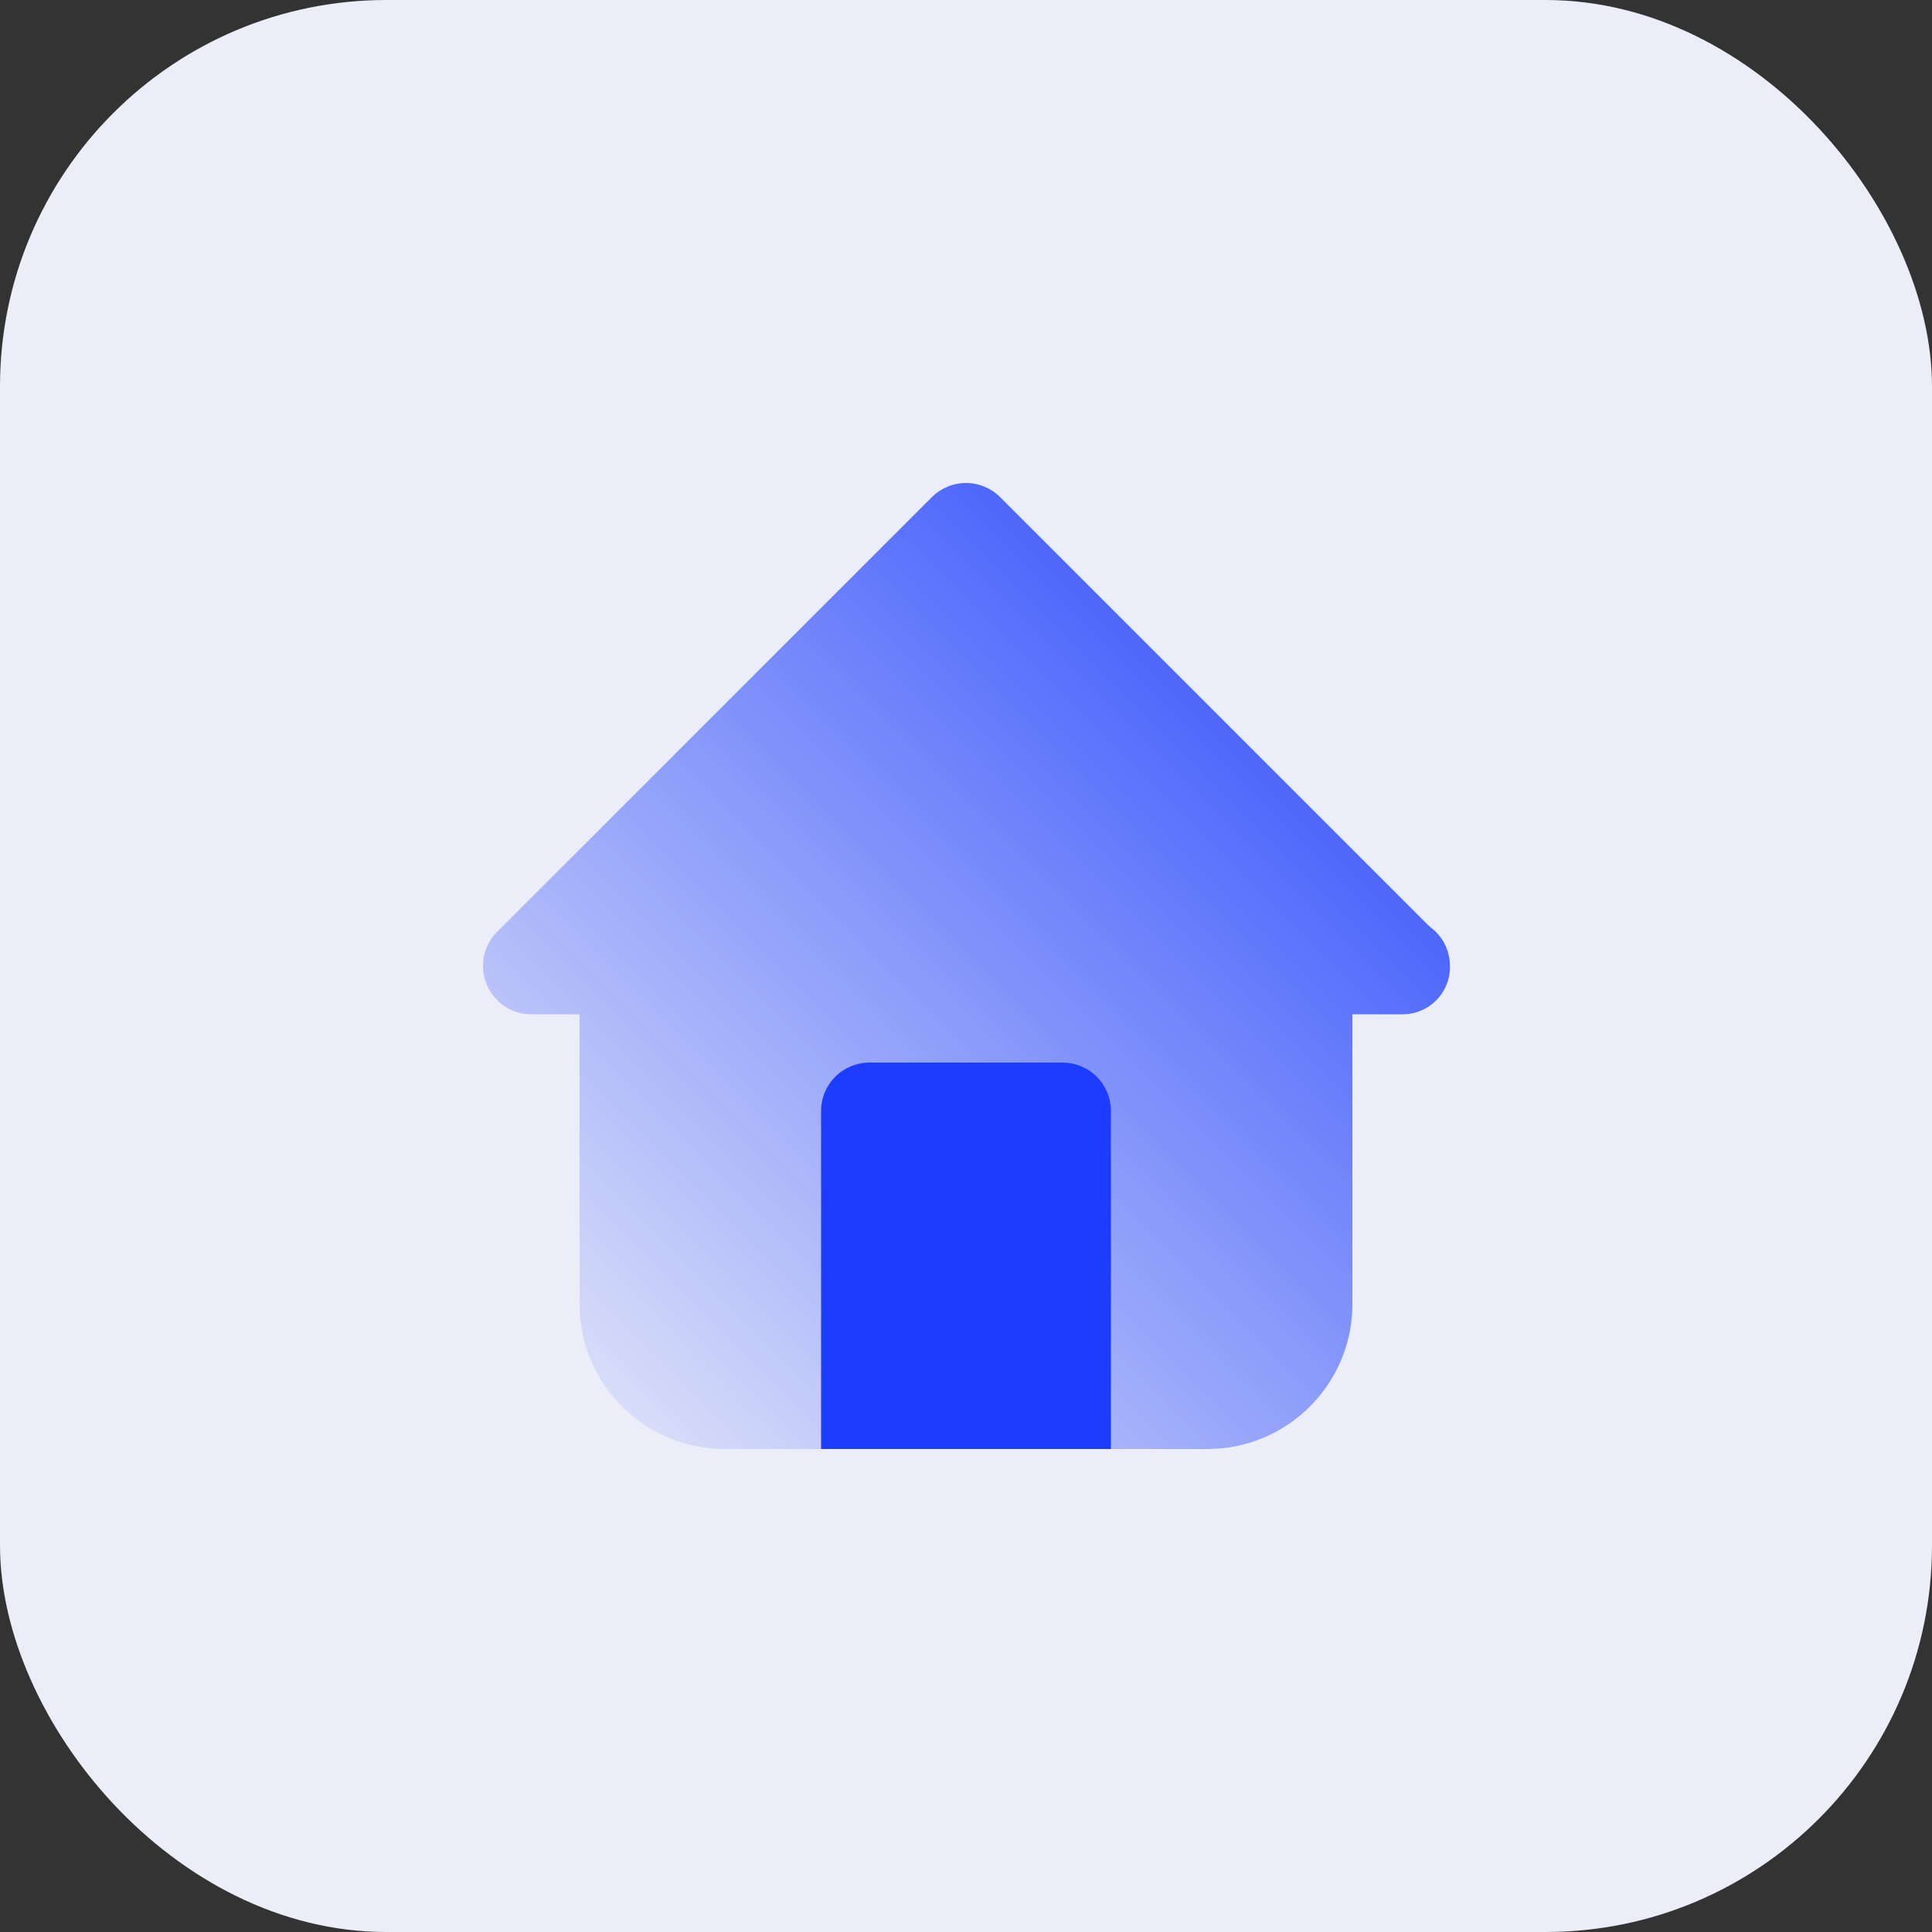
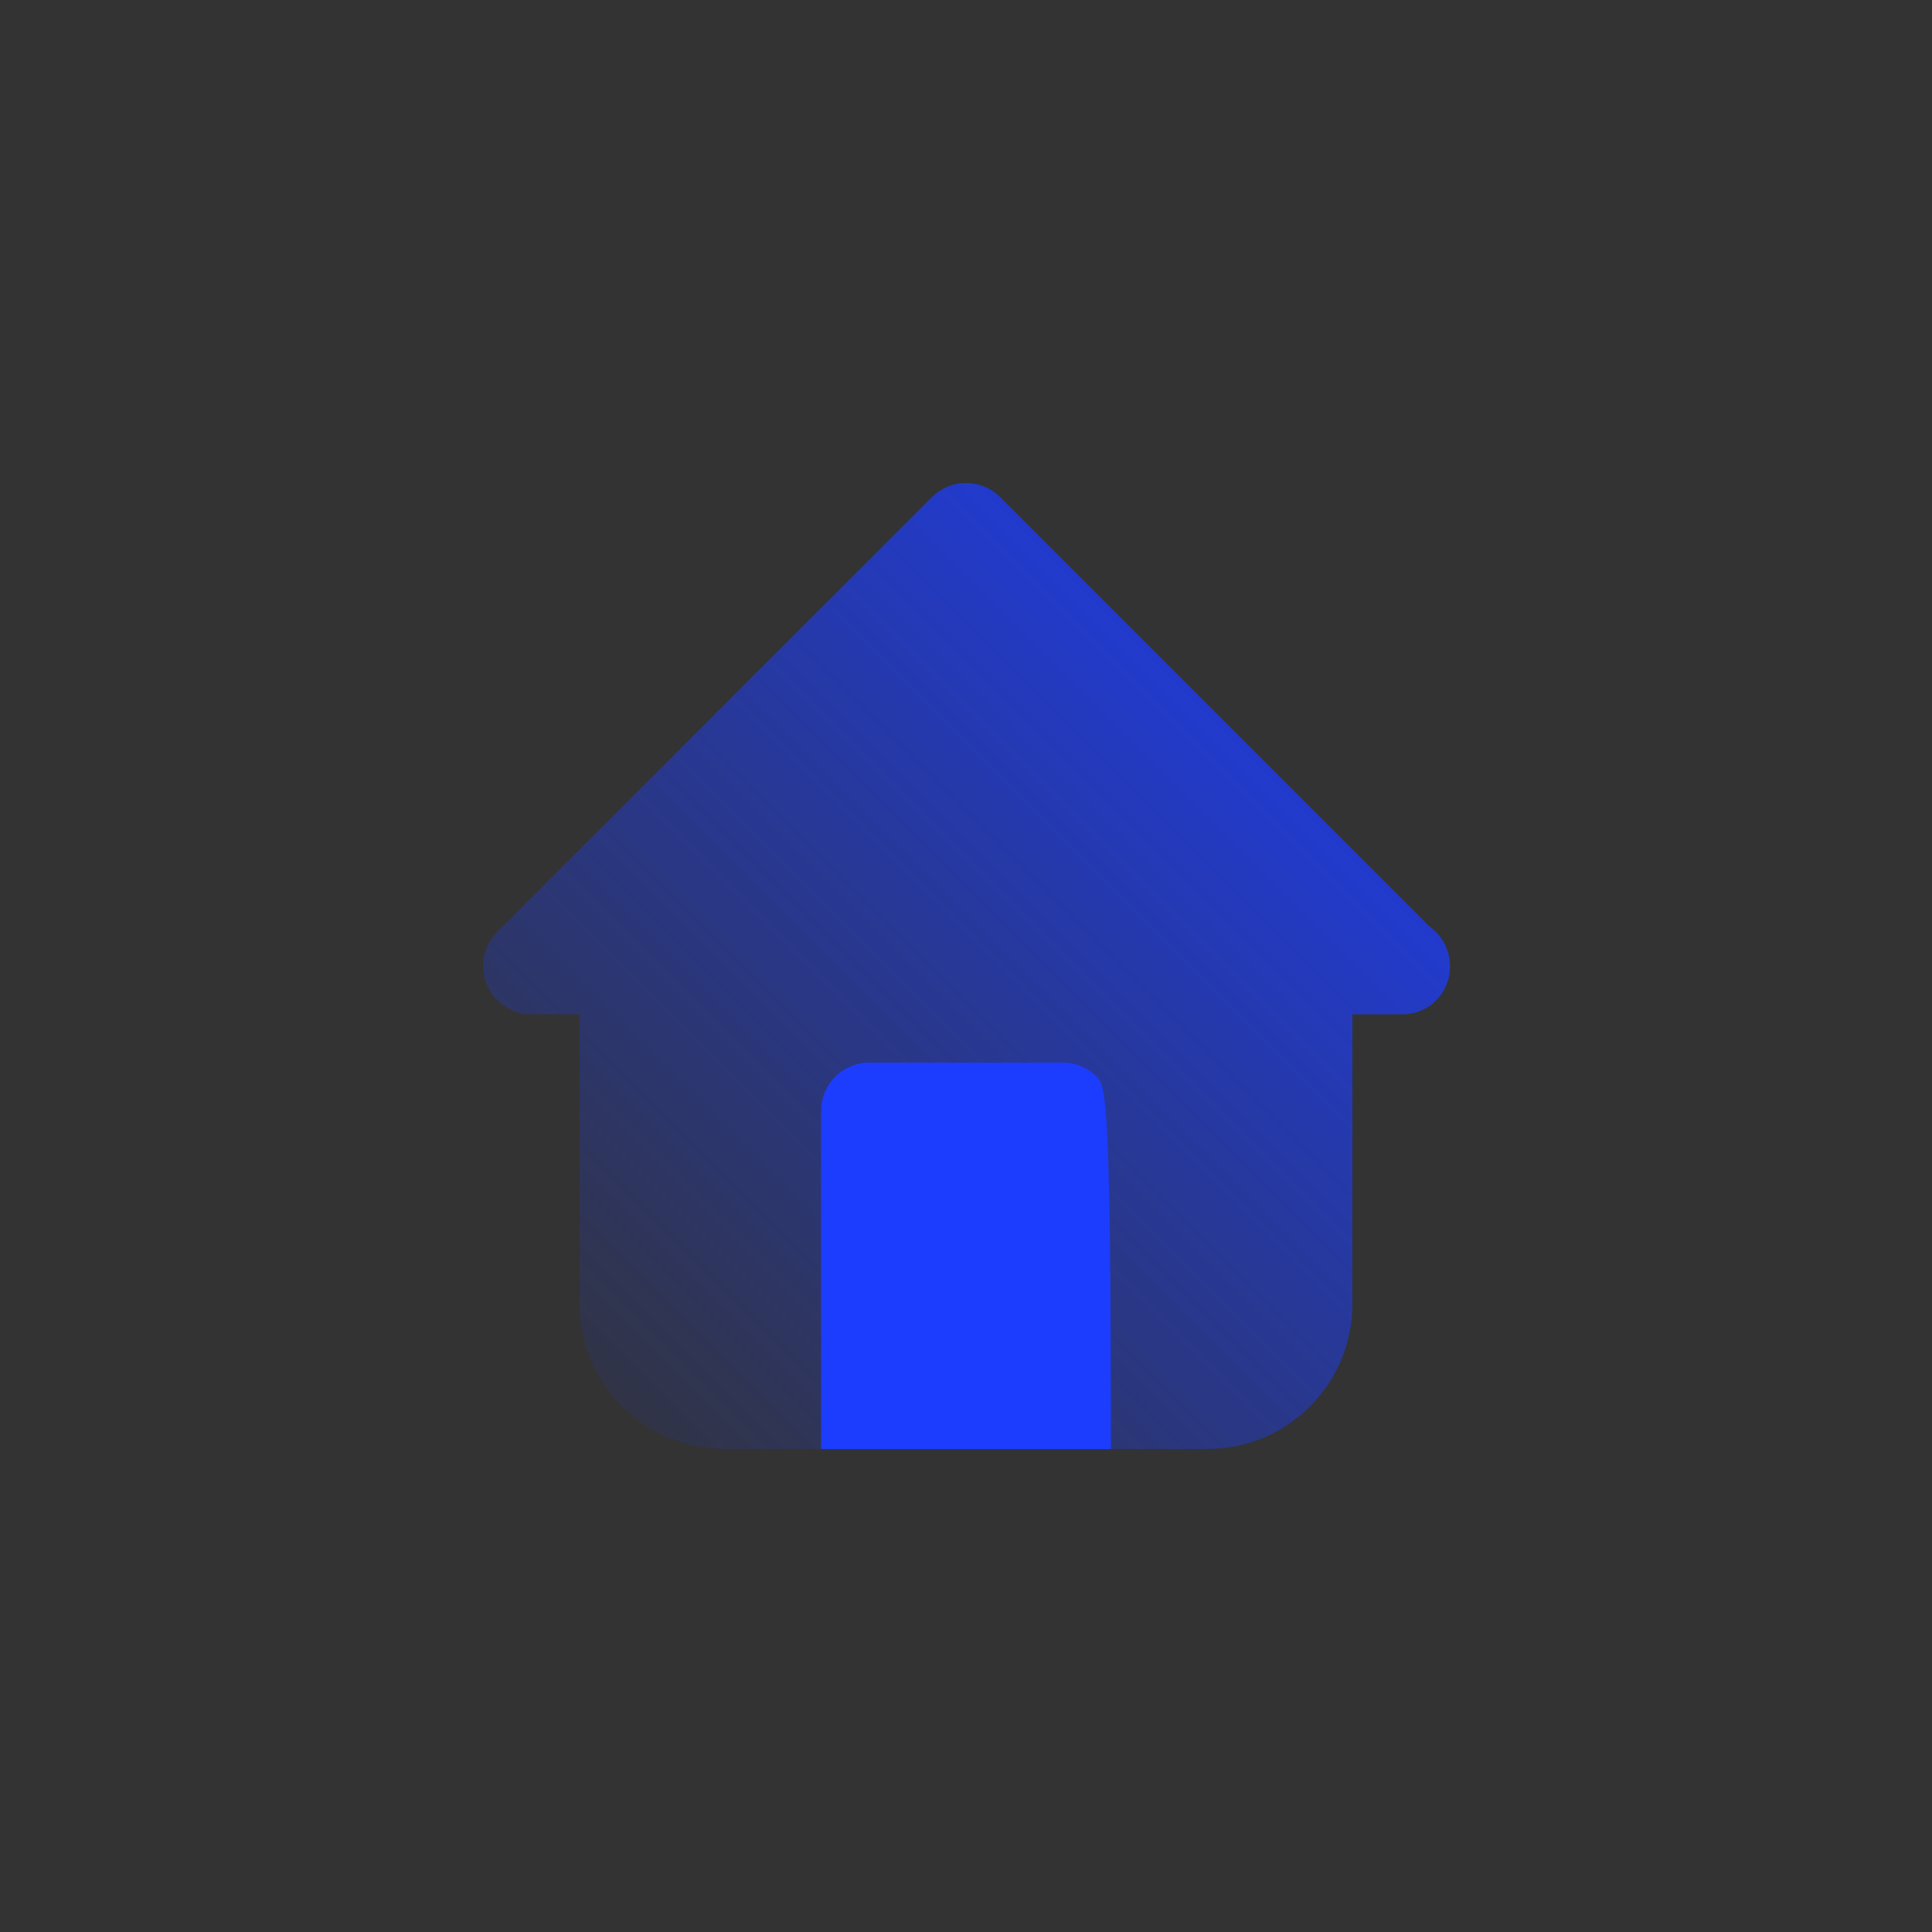
<svg xmlns="http://www.w3.org/2000/svg" width="80" height="80" viewBox="0 0 80 80" fill="none">
  <rect x="0" y="0" width="80" height="80" fill="#333333" stroke="none" />
-   <rect width="80" height="80" rx="16" fill="#EBEDF8" />
  <path d="M59.196 38.368L41.414 20.586C41.039 20.211 40.53 20 40 20C39.47 20 38.961 20.211 38.586 20.586L20.586 38.586C20.306 38.866 20.116 39.222 20.039 39.61C19.962 39.998 20.001 40.4 20.153 40.765C20.304 41.131 20.56 41.443 20.889 41.663C21.218 41.883 21.605 42 22 42H24V54C24 57.308 26.692 60 30 60H50C53.308 60 56 57.308 56 54V42H58.02C58.286 42.008 58.55 41.962 58.798 41.864C59.045 41.767 59.27 41.62 59.459 41.433C59.648 41.246 59.797 41.023 59.897 40.776C59.996 40.53 60.045 40.266 60.04 40C60.04 39.68 59.964 39.365 59.817 39.081C59.67 38.797 59.457 38.553 59.196 38.368Z" fill="url(#paint0_linear_200_1144)" />
-   <path d="M46 60V46C46 45.47 45.789 44.961 45.414 44.586C45.039 44.211 44.53 44 44 44H36C35.47 44 34.961 44.211 34.586 44.586C34.211 44.961 34 45.47 34 46V60H46Z" fill="url(#paint1_linear_200_1144)" />
+   <path d="M46 60C46 45.47 45.789 44.961 45.414 44.586C45.039 44.211 44.53 44 44 44H36C35.47 44 34.961 44.211 34.586 44.586C34.211 44.961 34 45.47 34 46V60H46Z" fill="url(#paint1_linear_200_1144)" />
  <defs>
    <linearGradient id="paint0_linear_200_1144" x1="60" y1="20" x2="20" y2="60" gradientUnits="userSpaceOnUse">
      <stop stop-color="#1C3DFD" />
      <stop offset="1" stop-color="#1C3DFD" stop-opacity="0" />
    </linearGradient>
    <linearGradient id="paint1_linear_200_1144" x1="34" y1="52" x2="46" y2="52" gradientUnits="userSpaceOnUse">
      <stop stop-color="#1C3DFD" />
      <stop offset="1" stop-color="#1C3DFD" />
    </linearGradient>
  </defs>
</svg>